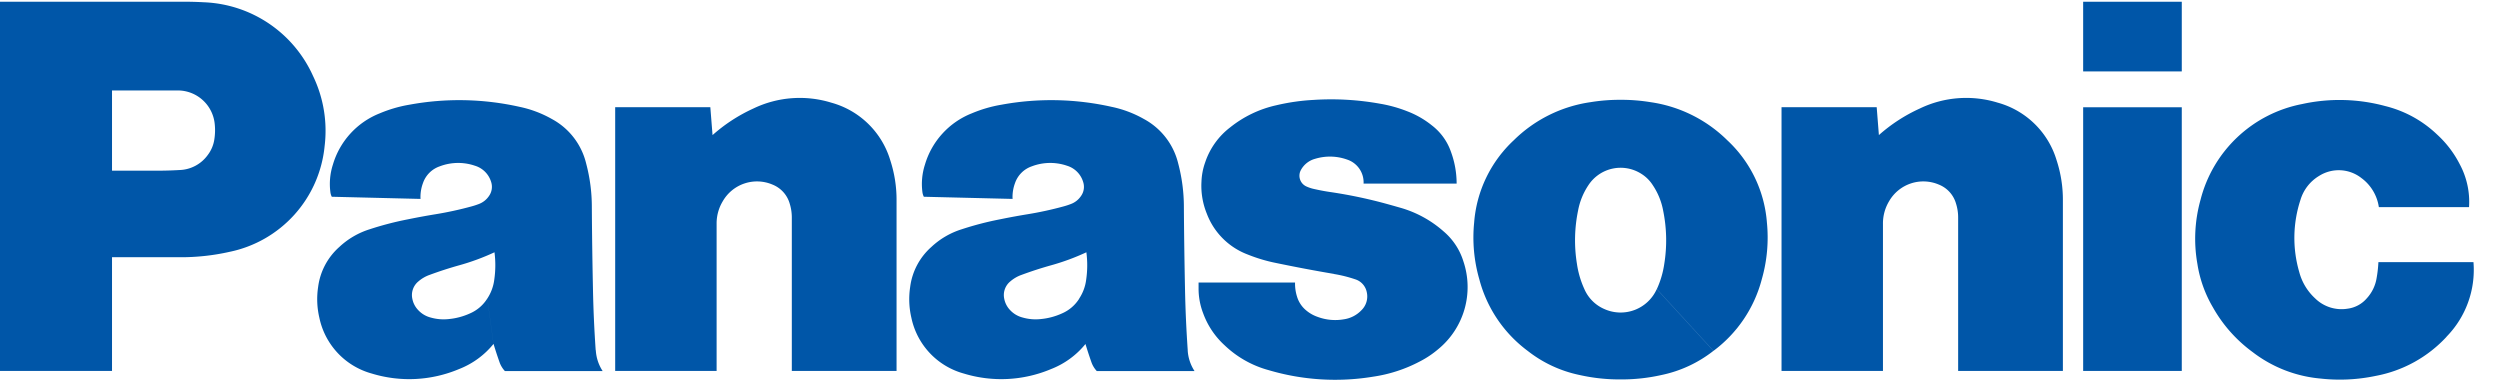
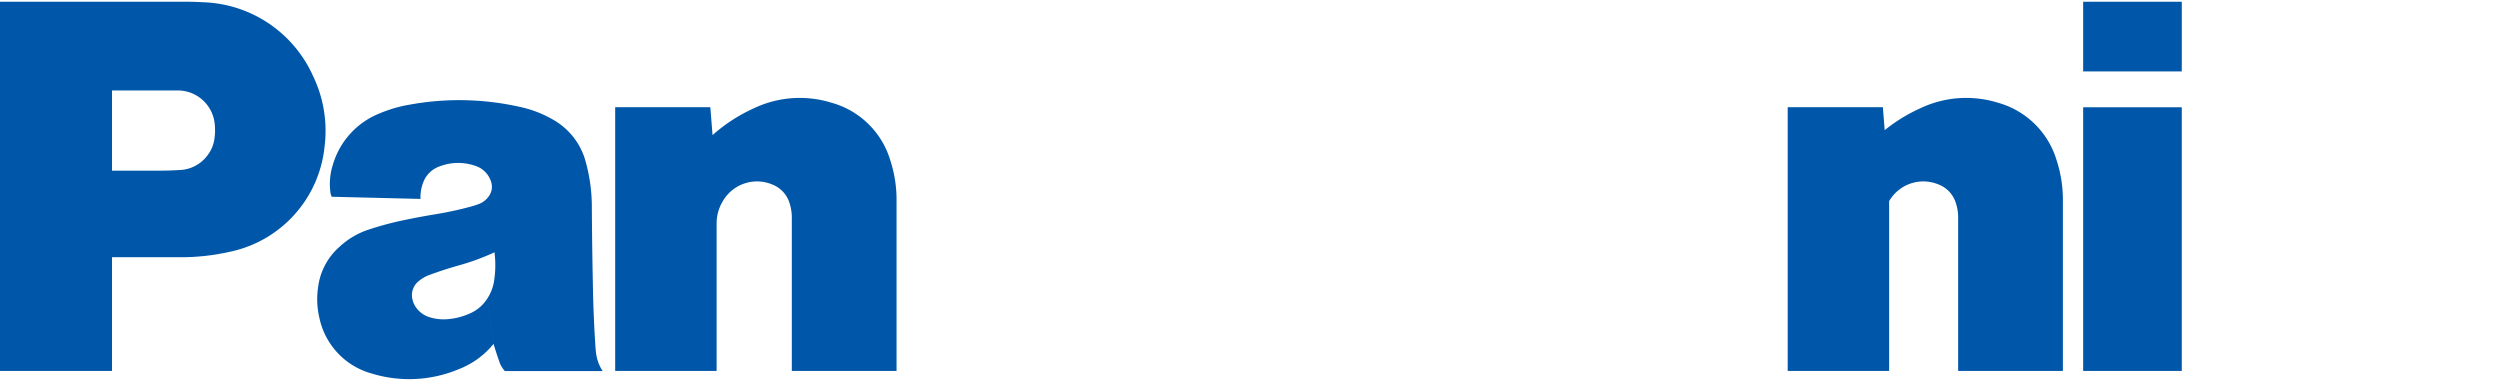
<svg xmlns="http://www.w3.org/2000/svg" width="138.865" height="21.096" viewBox="0 0 138.865 21.096">
  <defs>
    <clipPath id="clip-path">
      <path id="path3538" d="M862.458-2129.187h138.864v21.1H862.458Z" transform="translate(-862.458 2129.187)" />
    </clipPath>
  </defs>
  <g id="g3344" transform="translate(0)">
    <g id="g3532" transform="translate(0.001 0)">
      <g id="g3534" transform="translate(0 0)" clip-path="url(#clip-path)">
        <g id="g3540" transform="translate(121.933 5.553)">
-           <path id="path3542" d="M-36.847-34.7a7.147,7.147,0,0,1-3.935,2.174,9.7,9.7,0,0,1-3.072.148,7.234,7.234,0,0,1-3.763-1.468,7.842,7.842,0,0,1-2.205-2.48,6.822,6.822,0,0,1-.867-2.423,8.013,8.013,0,0,1,.175-3.559,7.233,7.233,0,0,1,5.64-5.317,9.7,9.7,0,0,1,4.615.11,6.377,6.377,0,0,1,2.88,1.578,5.806,5.806,0,0,1,1.261,1.652A4.407,4.407,0,0,1-35.6-41.9h-5.009a2.447,2.447,0,0,0-.971-1.617,2.04,2.04,0,0,0-2.353-.114,2.326,2.326,0,0,0-1.029,1.325,6.766,6.766,0,0,0-.066,4.022,3.038,3.038,0,0,0,.878,1.451,2.091,2.091,0,0,0,1.81.573,1.682,1.682,0,0,0,1.056-.569,2.175,2.175,0,0,0,.55-1.128,6.875,6.875,0,0,0,.1-.887h5.28a5.3,5.3,0,0,1-1.5,4.145" transform="translate(50.811 47.852)" fill="#0056a8" />
-         </g>
+           </g>
      </g>
    </g>
    <path id="path3544" d="M775.55-998.023h5.478v-3.87H775.55Z" transform="translate(-659.839 1001.99)" fill="#0056a8" />
    <path id="path3546" d="M775.55-965.927h5.478v-14.648H775.55Z" transform="translate(-659.839 986.532)" fill="#0056a8" />
    <g id="g3548" transform="translate(98.957 5.44)">
-       <path id="path3550" d="M-14.27-5.443A9.063,9.063,0,0,1-11.994-6.92a5.942,5.942,0,0,1,4.327-.323A4.723,4.723,0,0,1-4.4-4.048,7.072,7.072,0,0,1-4.05-1.8V7.657H-9.868v-8.5a2.534,2.534,0,0,0-.12-.8,1.607,1.607,0,0,0-.943-1.046,2.195,2.195,0,0,0-2.77.916A2.391,2.391,0,0,0-14.044-.5V7.657h-5.634V-6.992h5.286l.122,1.549" transform="translate(19.678 7.506)" fill="#0056a8" />
+       <path id="path3550" d="M-14.27-5.443A9.063,9.063,0,0,1-11.994-6.92a5.942,5.942,0,0,1,4.327-.323A4.723,4.723,0,0,1-4.4-4.048,7.072,7.072,0,0,1-4.05-1.8V7.657H-9.868v-8.5a2.534,2.534,0,0,0-.12-.8,1.607,1.607,0,0,0-.943-1.046,2.195,2.195,0,0,0-2.77.916V7.657h-5.634V-6.992h5.286l.122,1.549" transform="translate(19.678 7.506)" fill="#0056a8" />
    </g>
    <g id="g3552" transform="translate(34.172 5.44)">
      <path id="path3554" d="M-14.27-5.443A9.083,9.083,0,0,1-12-6.92a5.945,5.945,0,0,1,4.327-.323A4.723,4.723,0,0,1-4.4-4.048,7.072,7.072,0,0,1-4.05-1.8V7.657H-9.868v-8.5a2.608,2.608,0,0,0-.119-.8,1.613,1.613,0,0,0-.945-1.046,2.193,2.193,0,0,0-2.768.916A2.384,2.384,0,0,0-14.045-.5V7.657h-5.634V-6.992h5.285l.123,1.549" transform="translate(19.678 7.506)" fill="#0056a8" />
    </g>
    <g id="g3556" transform="translate(0.001 0)">
      <g id="g3558" transform="translate(0 0)" clip-path="url(#clip-path)">
        <g id="g3564" transform="translate(66.573 5.517)">
-           <path id="path3566" d="M-19.872-25.6a7.437,7.437,0,0,1,1.173.293.94.94,0,0,1,.642.716,1.07,1.07,0,0,1-.3,1.006,1.678,1.678,0,0,1-.974.5,2.8,2.8,0,0,1-1.467-.139,1.979,1.979,0,0,1-.623-.354,1.578,1.578,0,0,1-.511-.77,2.38,2.38,0,0,1-.109-.781H-27.4v.313a3.807,3.807,0,0,0,.256,1.4,4.485,4.485,0,0,0,1.194,1.778,5.7,5.7,0,0,0,2.439,1.376,13,13,0,0,0,5.807.364,8.022,8.022,0,0,0,2.6-.849,5.268,5.268,0,0,0,1.009-.674,4.461,4.461,0,0,0,1.407-4.875,3.558,3.558,0,0,0-1.1-1.67,6.175,6.175,0,0,0-2.426-1.322c-.206-.059-.381-.109-.588-.166a26.086,26.086,0,0,0-3.316-.705c-.316-.047-.582-.1-.893-.17a2.059,2.059,0,0,1-.4-.135.655.655,0,0,1-.328-.867c.008-.018.016-.033.025-.05A1.277,1.277,0,0,1-20.926-32a2.83,2.83,0,0,1,1.778.043,1.332,1.332,0,0,1,.913,1.335h5.169a5.1,5.1,0,0,0-.316-1.768,3.144,3.144,0,0,0-1.057-1.464,5.026,5.026,0,0,0-1.381-.79,7.508,7.508,0,0,0-1.5-.416A15.259,15.259,0,0,0-21-35.272a11.66,11.66,0,0,0-2.092.3,6.271,6.271,0,0,0-2.551,1.225,4.066,4.066,0,0,0-1.39,1.944,3.539,3.539,0,0,0-.206,1.071,4.09,4.09,0,0,0,.3,1.788,3.893,3.893,0,0,0,2.255,2.255,8.859,8.859,0,0,0,1.59.476c1.128.233,2.083.415,3.219.608" transform="translate(27.402 35.304)" fill="#0056a8" />
-         </g>
+           </g>
      </g>
    </g>
    <g id="g3568" transform="translate(0 0.096)">
      <path id="path3570" d="M-26.34-37.445H-30.1v-4.806h2.443c.464,0,.857-.011,1.32-.037a2.012,2.012,0,0,0,1.559-.84,1.881,1.881,0,0,0,.366-.892,3.251,3.251,0,0,0,.018-.816,2.064,2.064,0,0,0-2.064-1.872H-30.1v15.579h-6.223V-51.636H-26.15c.4,0,.746.008,1.15.03a6.939,6.939,0,0,1,6.065,4.092,7.007,7.007,0,0,1,.644,3.9,6.655,6.655,0,0,1-5.277,5.87,12.275,12.275,0,0,1-2.772.3" transform="translate(36.322 51.636)" fill="#0056a8" />
    </g>
    <g id="g3572" transform="translate(81.845 5.545)">
-       <path id="path3574" d="M-25.938-.342a10.04,10.04,0,0,0-1.66-.13,10.05,10.05,0,0,0-1.661.13A7.609,7.609,0,0,0-33.53,1.776a6.968,6.968,0,0,0-2.2,4.572A8.379,8.379,0,0,0-35.442,9.5a7.24,7.24,0,0,0,2.685,3.973,6.949,6.949,0,0,0,2.893,1.343,10.029,10.029,0,0,0,2.266.243,10.046,10.046,0,0,0,2.266-.243,6.95,6.95,0,0,0,2.892-1.343l-3.147-3.43A2.2,2.2,0,0,1-28.5,11.149a2.126,2.126,0,0,1-1.107-1.107,5.11,5.11,0,0,1-.415-1.413,8.167,8.167,0,0,1,.064-2.944,3.775,3.775,0,0,1,.576-1.416,2.138,2.138,0,0,1,2.959-.617,2.024,2.024,0,0,1,.615.617,3.763,3.763,0,0,1,.577,1.416,8.224,8.224,0,0,1,.064,2.944,5.14,5.14,0,0,1-.415,1.413l3.147,3.43A7.232,7.232,0,0,0-19.754,9.5a8.4,8.4,0,0,0,.286-3.152,6.963,6.963,0,0,0-2.2-4.572A7.6,7.6,0,0,0-25.938-.342" transform="translate(35.768 0.471)" fill="#0056a8" />
-     </g>
+       </g>
    <g id="g3576" transform="translate(0.001 0)">
      <g id="g3578" transform="translate(0 0)" clip-path="url(#clip-path)">
        <g id="g3584" transform="translate(50.503 5.562)">
-           <path id="path3586" d="M-40.82-36.662c-.082-1.207-.128-2.229-.152-3.44-.032-1.591-.051-2.933-.062-4.524a9.449,9.449,0,0,0-.316-2.414,3.823,3.823,0,0,0-1.9-2.466,6.19,6.19,0,0,0-1.8-.679,15.284,15.284,0,0,0-6.106-.12,7.417,7.417,0,0,0-1.655.48,4.4,4.4,0,0,0-2.607,2.854,3.5,3.5,0,0,0-.141,1.511.793.793,0,0,0,.08.27l4.929.12a2.2,2.2,0,0,1,.135-.875,1.5,1.5,0,0,1,.928-.933,2.881,2.881,0,0,1,1.968-.033,1.343,1.343,0,0,1,.89.9.87.87,0,0,1-.124.786,1.165,1.165,0,0,1-.563.44,4.085,4.085,0,0,1-.423.137,19.363,19.363,0,0,1-1.97.428c-.554.091-1.02.177-1.569.289a17.5,17.5,0,0,0-2.093.546,4.371,4.371,0,0,0-1.695.989,3.571,3.571,0,0,0-1.173,2.225,4.533,4.533,0,0,0,.068,1.7,4.08,4.08,0,0,0,2.911,3.1,7.118,7.118,0,0,0,4.844-.246,4.617,4.617,0,0,0,1.92-1.4l-.348-2.518a2.132,2.132,0,0,1-.974.831,3.666,3.666,0,0,1-1.17.308,2.6,2.6,0,0,1-1.005-.087,1.432,1.432,0,0,1-.7-.418,1.245,1.245,0,0,1-.318-.615.978.978,0,0,1,.332-.969,1.939,1.939,0,0,1,.618-.362c.572-.211,1.061-.369,1.647-.535a12.716,12.716,0,0,0,1.964-.724,5.567,5.567,0,0,1-.012,1.528,2.444,2.444,0,0,1-.388,1.044l.348,2.518c.108.358.207.657.329,1.007a1.423,1.423,0,0,0,.3.5h5.43a2.346,2.346,0,0,1-.379-1.154" transform="translate(56.29 50.557)" fill="#0056a8" />
-         </g>
+           </g>
        <g id="g3588" transform="translate(17.617 5.562)">
          <path id="path3590" d="M-40.821-36.662c-.082-1.207-.128-2.229-.152-3.44-.033-1.591-.051-2.933-.062-4.524a9.375,9.375,0,0,0-.316-2.414,3.821,3.821,0,0,0-1.9-2.466,6.19,6.19,0,0,0-1.8-.679,15.287,15.287,0,0,0-6.107-.12,7.423,7.423,0,0,0-1.654.48,4.4,4.4,0,0,0-2.607,2.854,3.5,3.5,0,0,0-.14,1.511.773.773,0,0,0,.079.27l4.929.12a2.211,2.211,0,0,1,.135-.875,1.5,1.5,0,0,1,.928-.933,2.879,2.879,0,0,1,1.967-.033,1.346,1.346,0,0,1,.893.9.876.876,0,0,1-.125.786,1.172,1.172,0,0,1-.563.44,4.036,4.036,0,0,1-.424.137,19.348,19.348,0,0,1-1.969.428c-.553.091-1.02.177-1.57.289a17.62,17.62,0,0,0-2.093.546,4.386,4.386,0,0,0-1.694.989,3.576,3.576,0,0,0-1.173,2.225,4.5,4.5,0,0,0,.069,1.7,4.078,4.078,0,0,0,2.909,3.1,7.12,7.12,0,0,0,4.845-.246,4.625,4.625,0,0,0,1.921-1.4l-.348-2.518a2.132,2.132,0,0,1-.975.831,3.662,3.662,0,0,1-1.168.308,2.606,2.606,0,0,1-1.006-.087,1.426,1.426,0,0,1-.694-.418,1.24,1.24,0,0,1-.318-.615.979.979,0,0,1,.332-.969,1.921,1.921,0,0,1,.618-.362c.572-.211,1.062-.369,1.648-.535a12.748,12.748,0,0,0,1.964-.724,5.6,5.6,0,0,1-.013,1.528,2.465,2.465,0,0,1-.387,1.044l.348,2.518c.107.358.206.657.329,1.007a1.408,1.408,0,0,0,.3.5h5.43a2.354,2.354,0,0,1-.379-1.154" transform="translate(56.291 50.557)" fill="#0056a8" />
        </g>
      </g>
    </g>
  </g>
</svg>